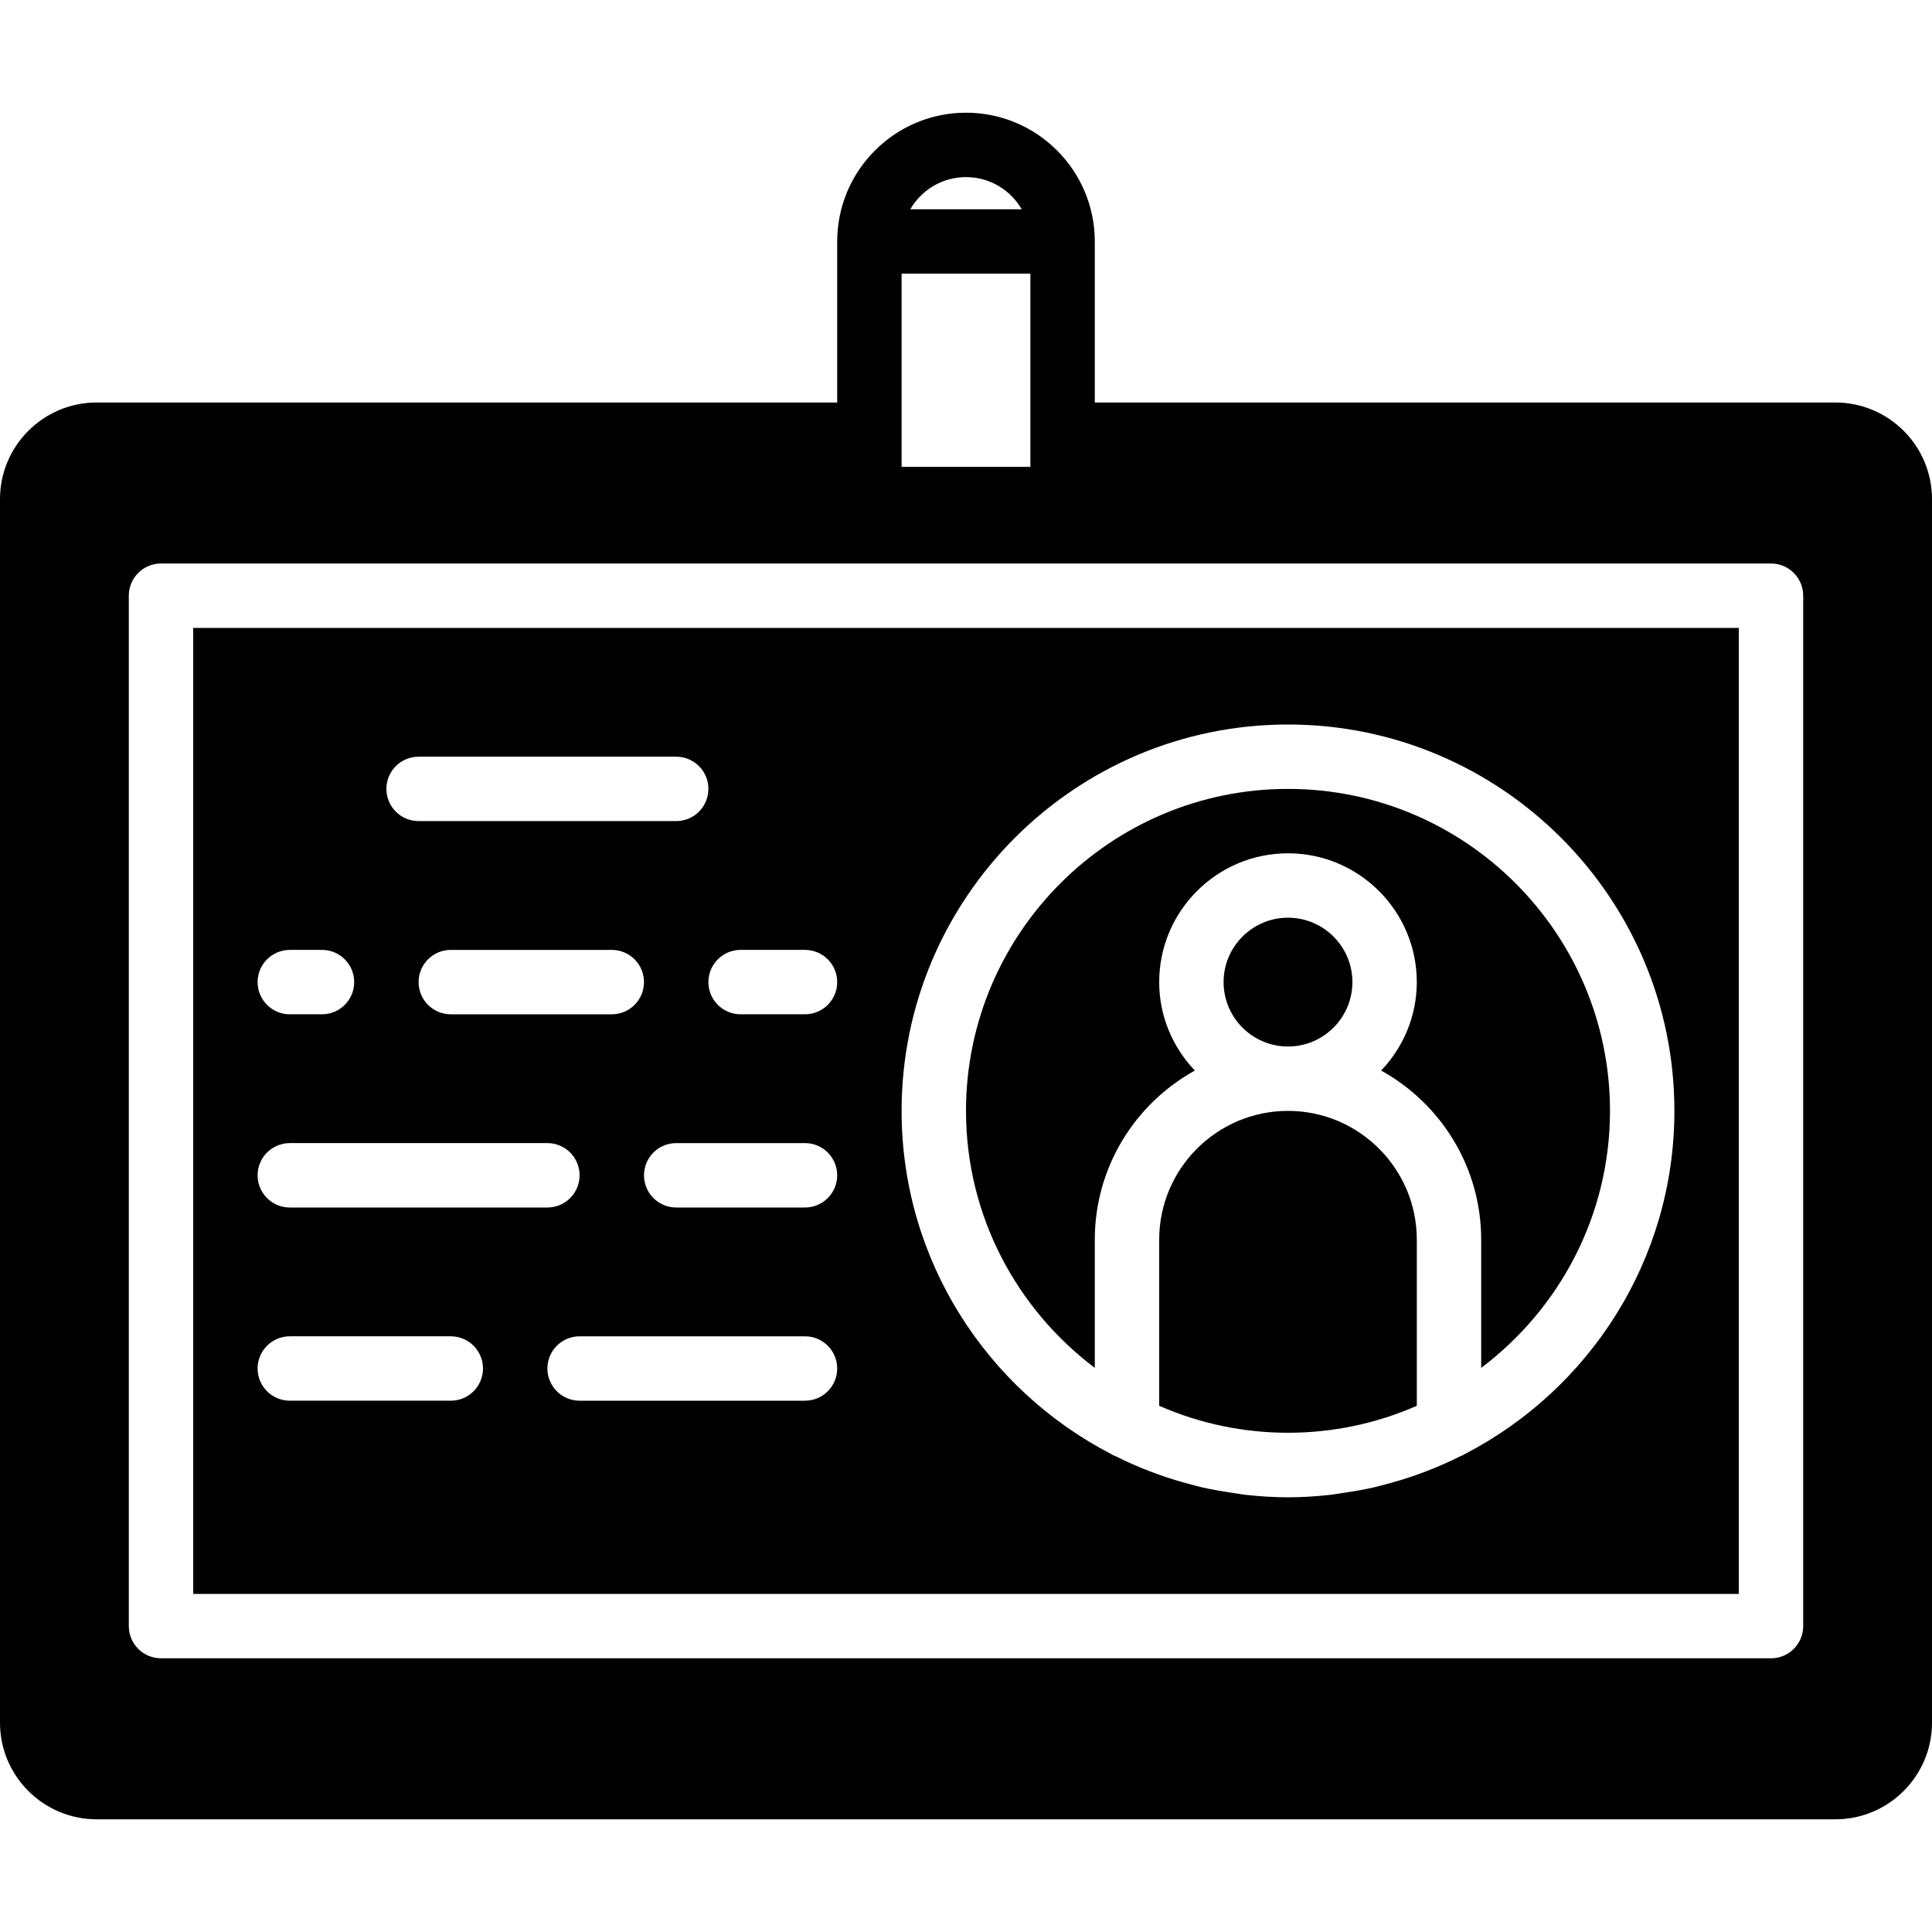
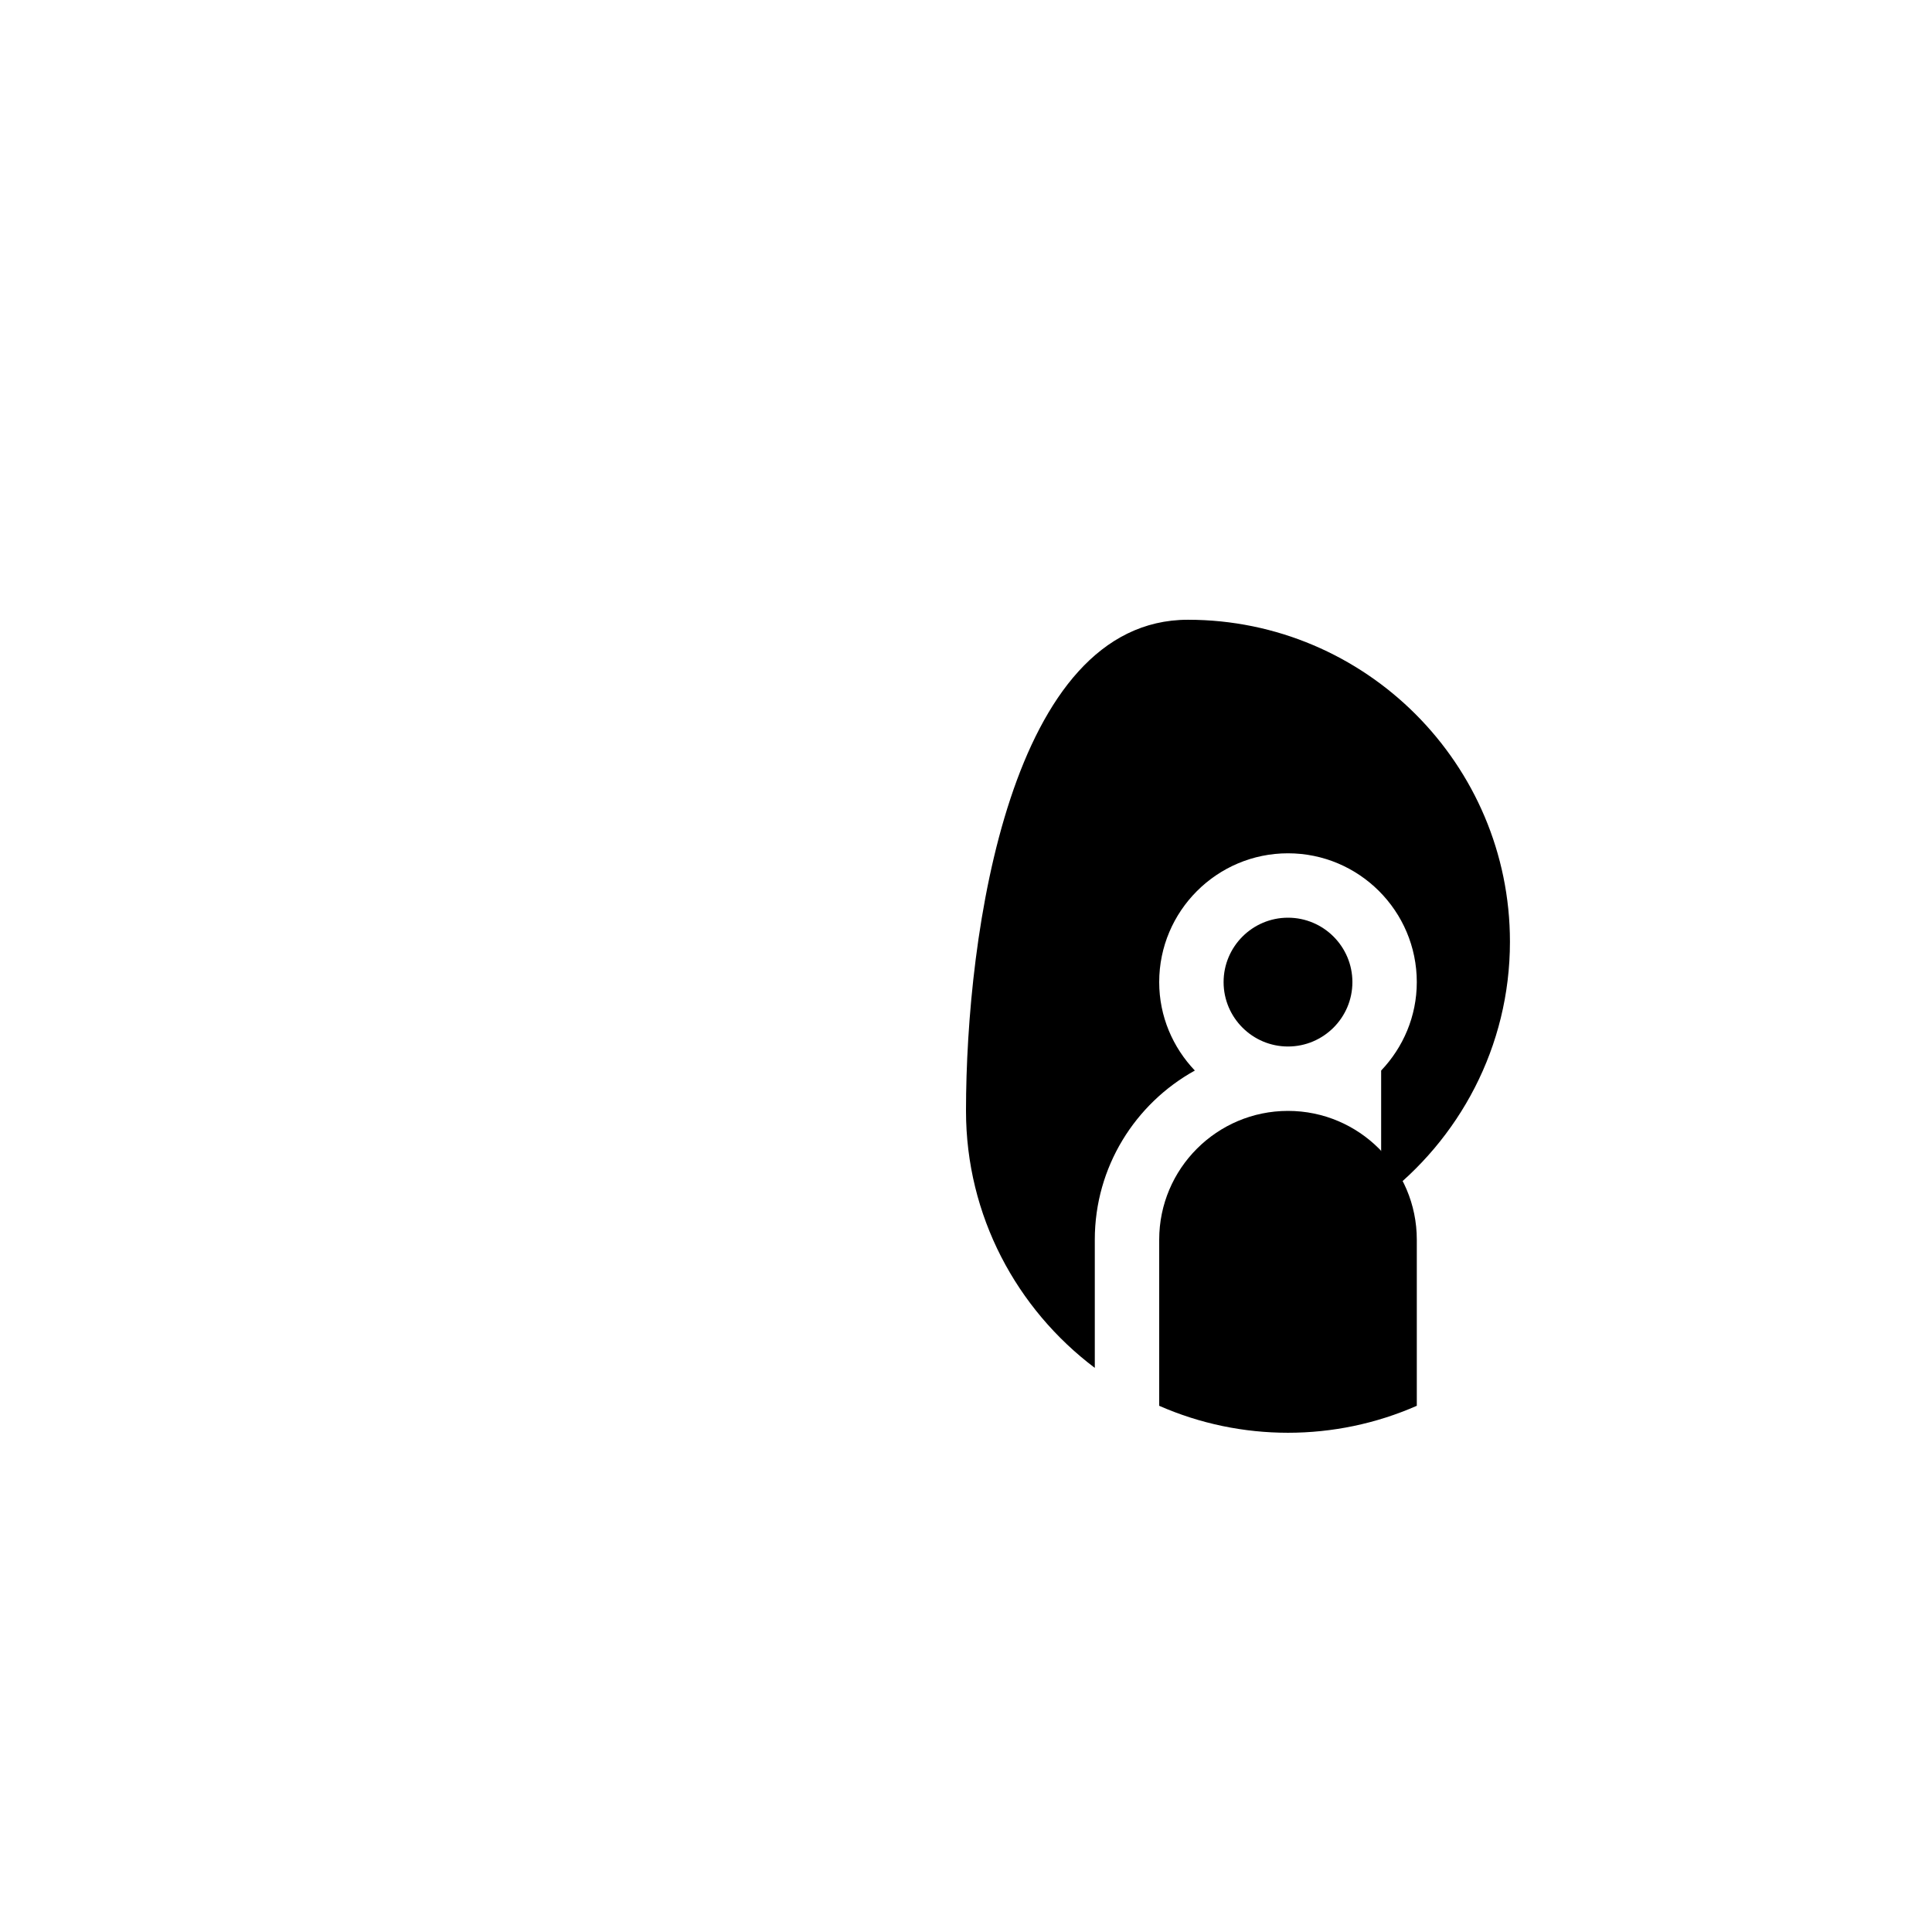
<svg xmlns="http://www.w3.org/2000/svg" fill="#000000" height="800px" width="800px" version="1.1" id="Layer_1" viewBox="0 0 512 512" xml:space="preserve">
  <g>
    <g>
      <g>
-         <path d="M290.133,362.504v-33.971c0-19.285,10.726-36.096,26.513-44.826c-5.82-6.118-9.446-14.345-9.446-23.441     c0-18.825,15.309-34.133,34.133-34.133c18.825,0,34.133,15.309,34.133,34.133c0,9.097-3.627,17.323-9.446,23.441     c15.787,8.73,26.513,25.54,26.513,44.826v33.971c20.676-15.59,34.133-40.277,34.133-68.104c0-47.053-38.281-85.333-85.333-85.333     S256,247.346,256,294.399C256,322.226,269.457,346.913,290.133,362.504z" />
+         <path d="M290.133,362.504v-33.971c0-19.285,10.726-36.096,26.513-44.826c-5.82-6.118-9.446-14.345-9.446-23.441     c0-18.825,15.309-34.133,34.133-34.133c18.825,0,34.133,15.309,34.133,34.133c0,9.097-3.627,17.323-9.446,23.441     v33.971c20.676-15.59,34.133-40.277,34.133-68.104c0-47.053-38.281-85.333-85.333-85.333     S256,247.346,256,294.399C256,322.226,269.457,346.913,290.133,362.504z" />
        <path d="M358.4,260.267c0-9.412-7.654-17.067-17.067-17.067c-9.412,0-17.067,7.654-17.067,17.067     c0,9.412,7.654,17.067,17.067,17.067C350.746,277.333,358.4,269.679,358.4,260.267z" />
        <path d="M341.333,294.4c-18.825,0-34.133,15.309-34.133,34.133v44.015c21.658,9.532,46.609,9.532,68.267,0v-44.015     C375.467,309.709,360.158,294.4,341.333,294.4z" />
-         <path d="M51.2,422.4h409.6v-256H51.2V422.4z M213.333,371.2H153.6c-4.71,0-8.533-3.814-8.533-8.533s3.823-8.533,8.533-8.533     h59.733c4.71,0,8.533,3.814,8.533,8.533S218.044,371.2,213.333,371.2z M162.133,268.8h-42.667c-4.71,0-8.533-3.814-8.533-8.533     c0-4.719,3.823-8.533,8.533-8.533h42.667c4.71,0,8.533,3.814,8.533,8.533C170.667,264.986,166.844,268.8,162.133,268.8z      M213.333,320H179.2c-4.71,0-8.533-3.814-8.533-8.533s3.823-8.533,8.533-8.533h34.133c4.71,0,8.533,3.814,8.533,8.533     S218.044,320,213.333,320z M341.333,192c56.465,0,102.4,45.935,102.4,102.4c0,39.62-22.656,73.984-55.663,90.999     c-0.06,0.043-0.111,0.102-0.179,0.137c-0.333,0.162-0.666,0.273-0.998,0.435c-2.91,1.459-5.897,2.773-8.969,3.951     c-0.87,0.341-1.758,0.657-2.637,0.973c-2.603,0.913-5.248,1.724-7.945,2.432c-1.135,0.299-2.27,0.614-3.413,0.879     c-2.577,0.58-5.205,1.024-7.859,1.408c-1.135,0.162-2.253,0.393-3.396,0.521c-3.729,0.41-7.501,0.666-11.341,0.666     c-3.84,0-7.612-0.256-11.341-0.666c-1.143-0.128-2.261-0.358-3.396-0.521c-2.654-0.384-5.282-0.828-7.859-1.408     c-1.143-0.265-2.278-0.58-3.413-0.879c-2.696-0.708-5.342-1.519-7.945-2.432c-0.879-0.316-1.766-0.631-2.637-0.973     c-3.072-1.178-6.059-2.492-8.969-3.951c-0.333-0.162-0.666-0.273-0.998-0.435c-0.068-0.034-0.119-0.094-0.179-0.137     c-33.007-17.016-55.663-51.379-55.663-90.999C238.933,237.935,284.868,192,341.333,192z M196.267,251.733h17.067     c4.71,0,8.533,3.814,8.533,8.533c0,4.719-3.823,8.533-8.533,8.533h-17.067c-4.71,0-8.533-3.814-8.533-8.533     C187.733,255.548,191.556,251.733,196.267,251.733z M110.933,200.533H179.2c4.71,0,8.533,3.814,8.533,8.533     s-3.823,8.533-8.533,8.533h-68.267c-4.71,0-8.533-3.814-8.533-8.533S106.223,200.533,110.933,200.533z M76.8,251.733h8.533     c4.71,0,8.533,3.814,8.533,8.533c0,4.719-3.823,8.533-8.533,8.533H76.8c-4.71,0-8.533-3.814-8.533-8.533     C68.267,255.548,72.09,251.733,76.8,251.733z M76.8,302.933h68.267c4.71,0,8.533,3.814,8.533,8.533S149.777,320,145.067,320H76.8     c-4.71,0-8.533-3.814-8.533-8.533S72.09,302.933,76.8,302.933z M76.8,354.133h42.667c4.71,0,8.533,3.814,8.533,8.533     s-3.823,8.533-8.533,8.533H76.8c-4.71,0-8.533-3.814-8.533-8.533S72.09,354.133,76.8,354.133z" />
-         <path d="M486.4,106.667H290.133V64c0-18.825-15.309-34.133-34.133-34.133c-18.825,0-34.133,15.309-34.133,34.133v42.667H25.6     c-14.114,0-25.6,11.486-25.6,25.6v324.267c0,14.114,11.486,25.6,25.6,25.6h460.8c14.114,0,25.6-11.486,25.6-25.6V132.267     C512,118.153,500.514,106.667,486.4,106.667z M256,46.933c6.306,0,11.819,3.43,14.771,8.533h-29.542     C244.181,50.364,249.694,46.933,256,46.933z M238.933,115.2V72.533h34.133V115.2v8.533h-34.133V115.2z M477.867,430.933     c0,4.719-3.823,8.533-8.533,8.533H42.667c-4.71,0-8.533-3.814-8.533-8.533V157.867c0-4.719,3.823-8.533,8.533-8.533h426.667     c4.71,0,8.533,3.814,8.533,8.533V430.933z" />
      </g>
    </g>
  </g>
</svg>